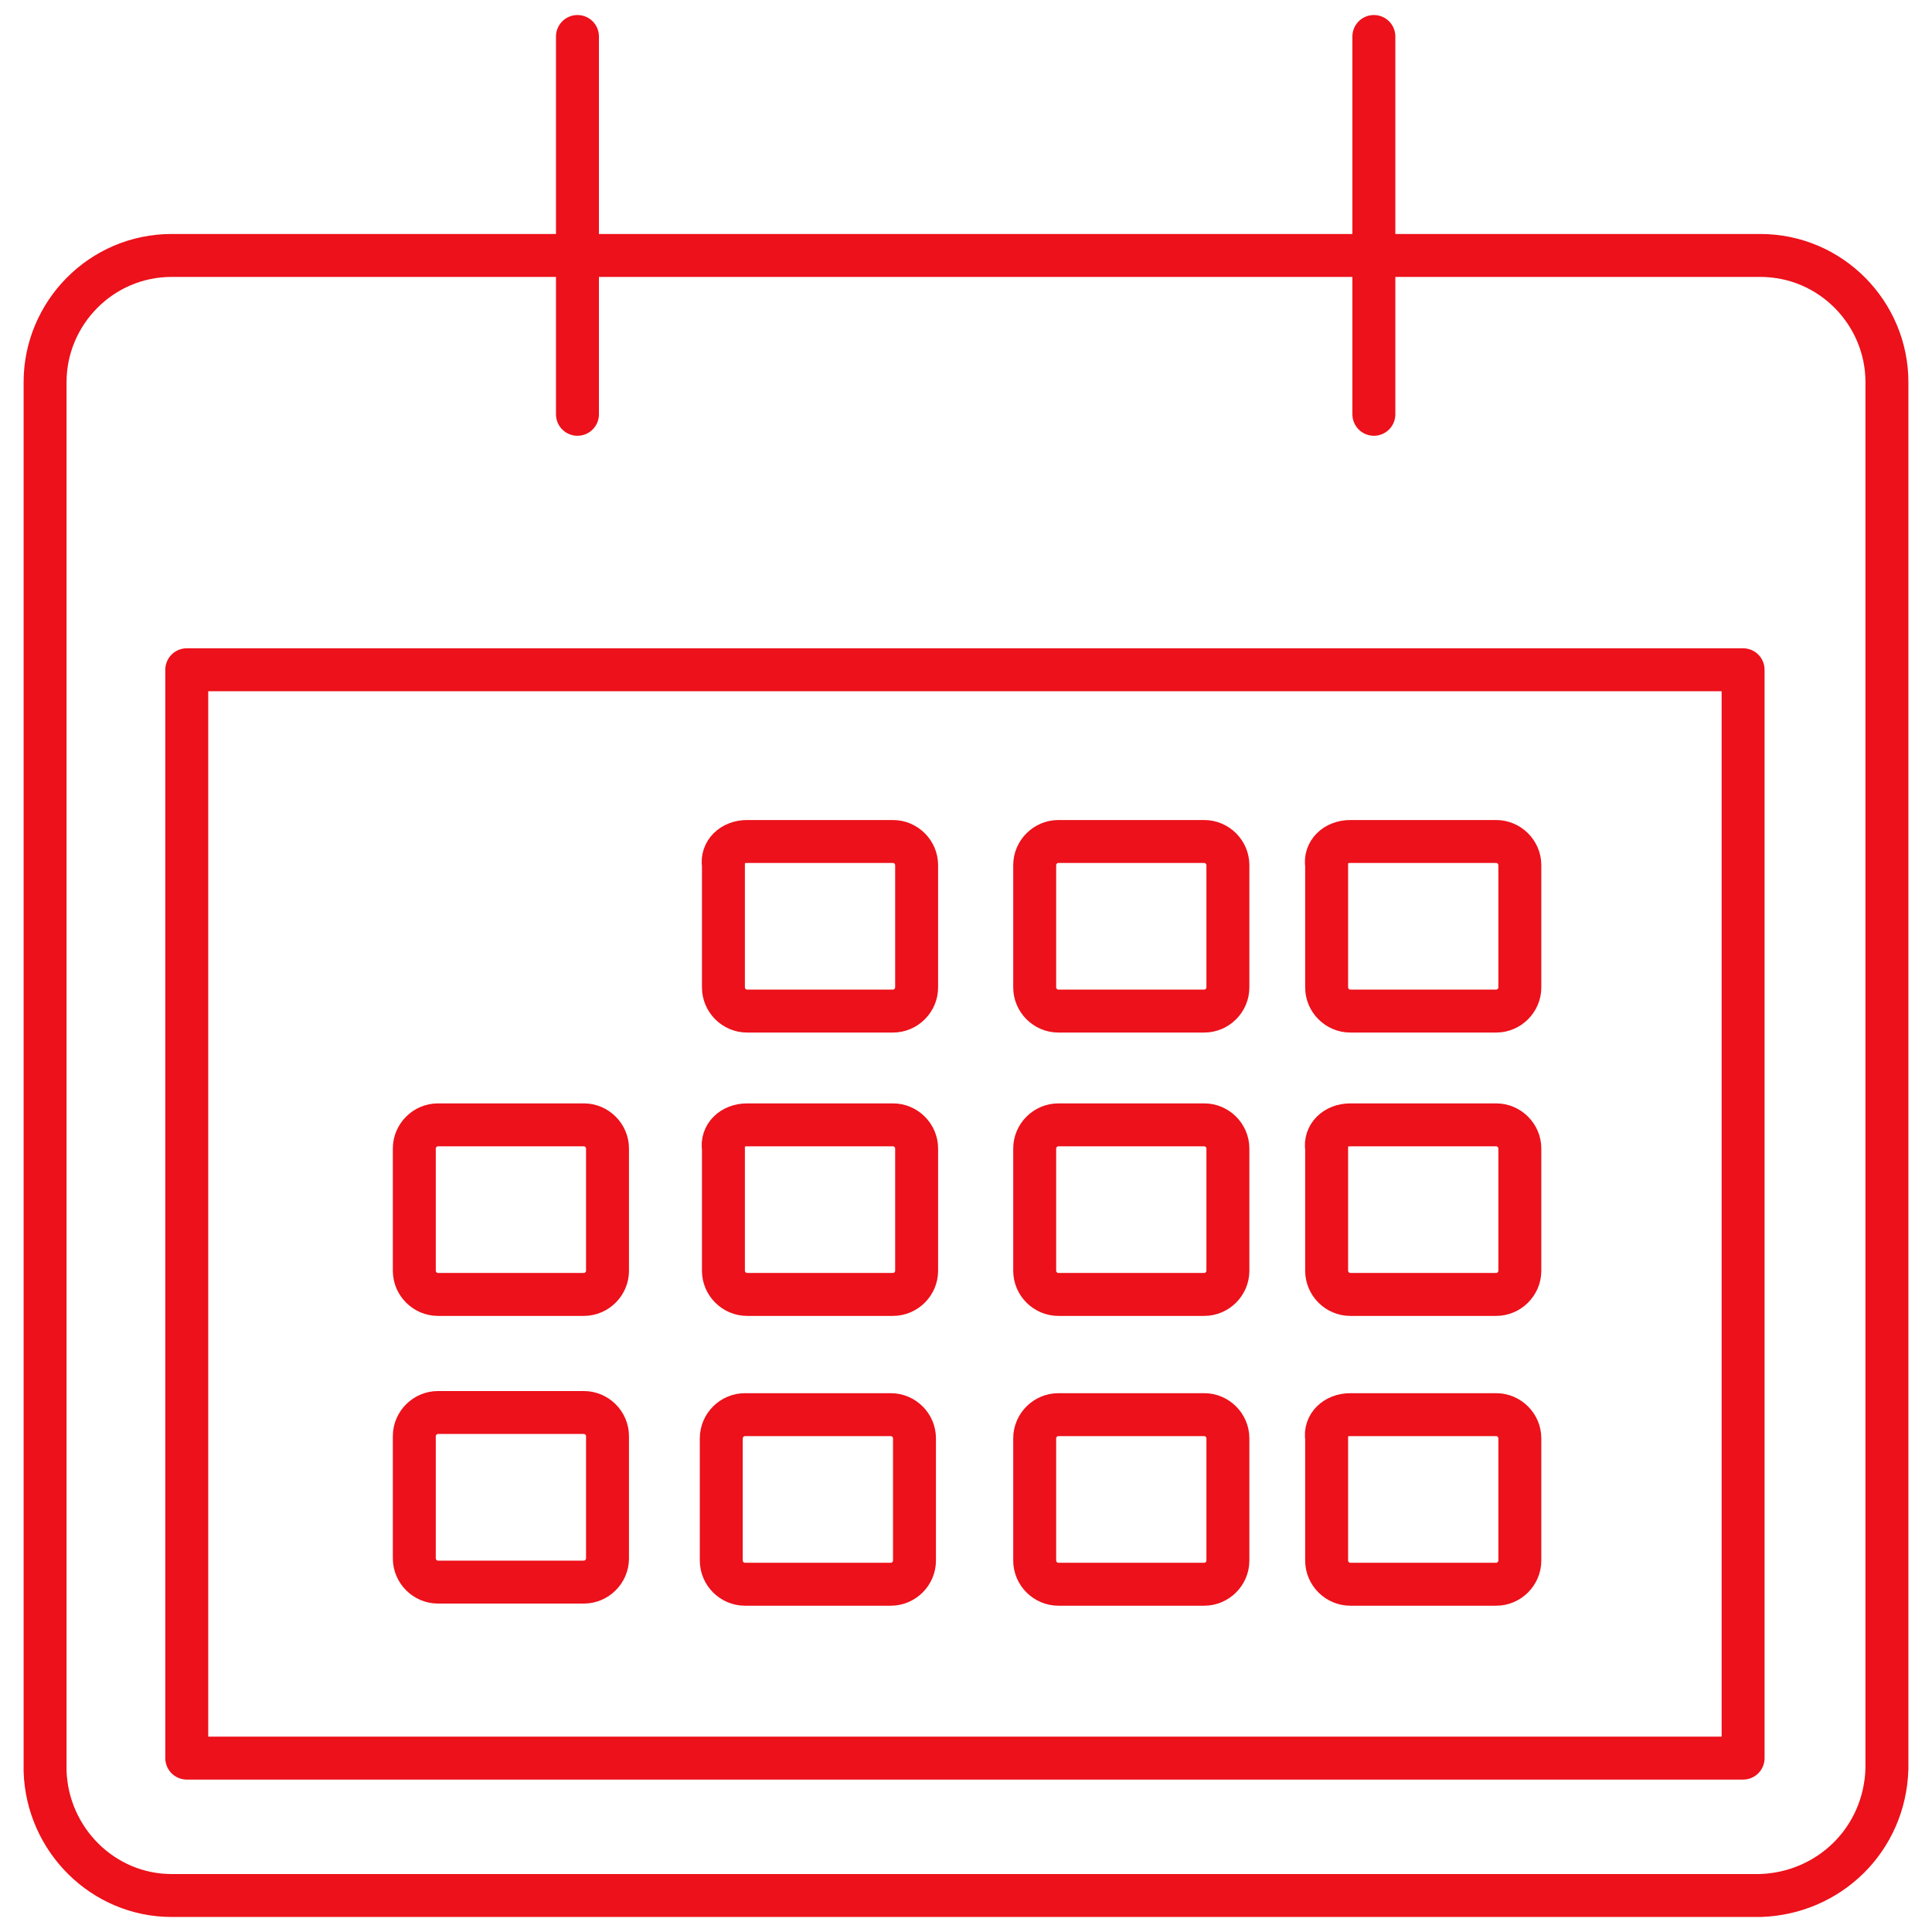
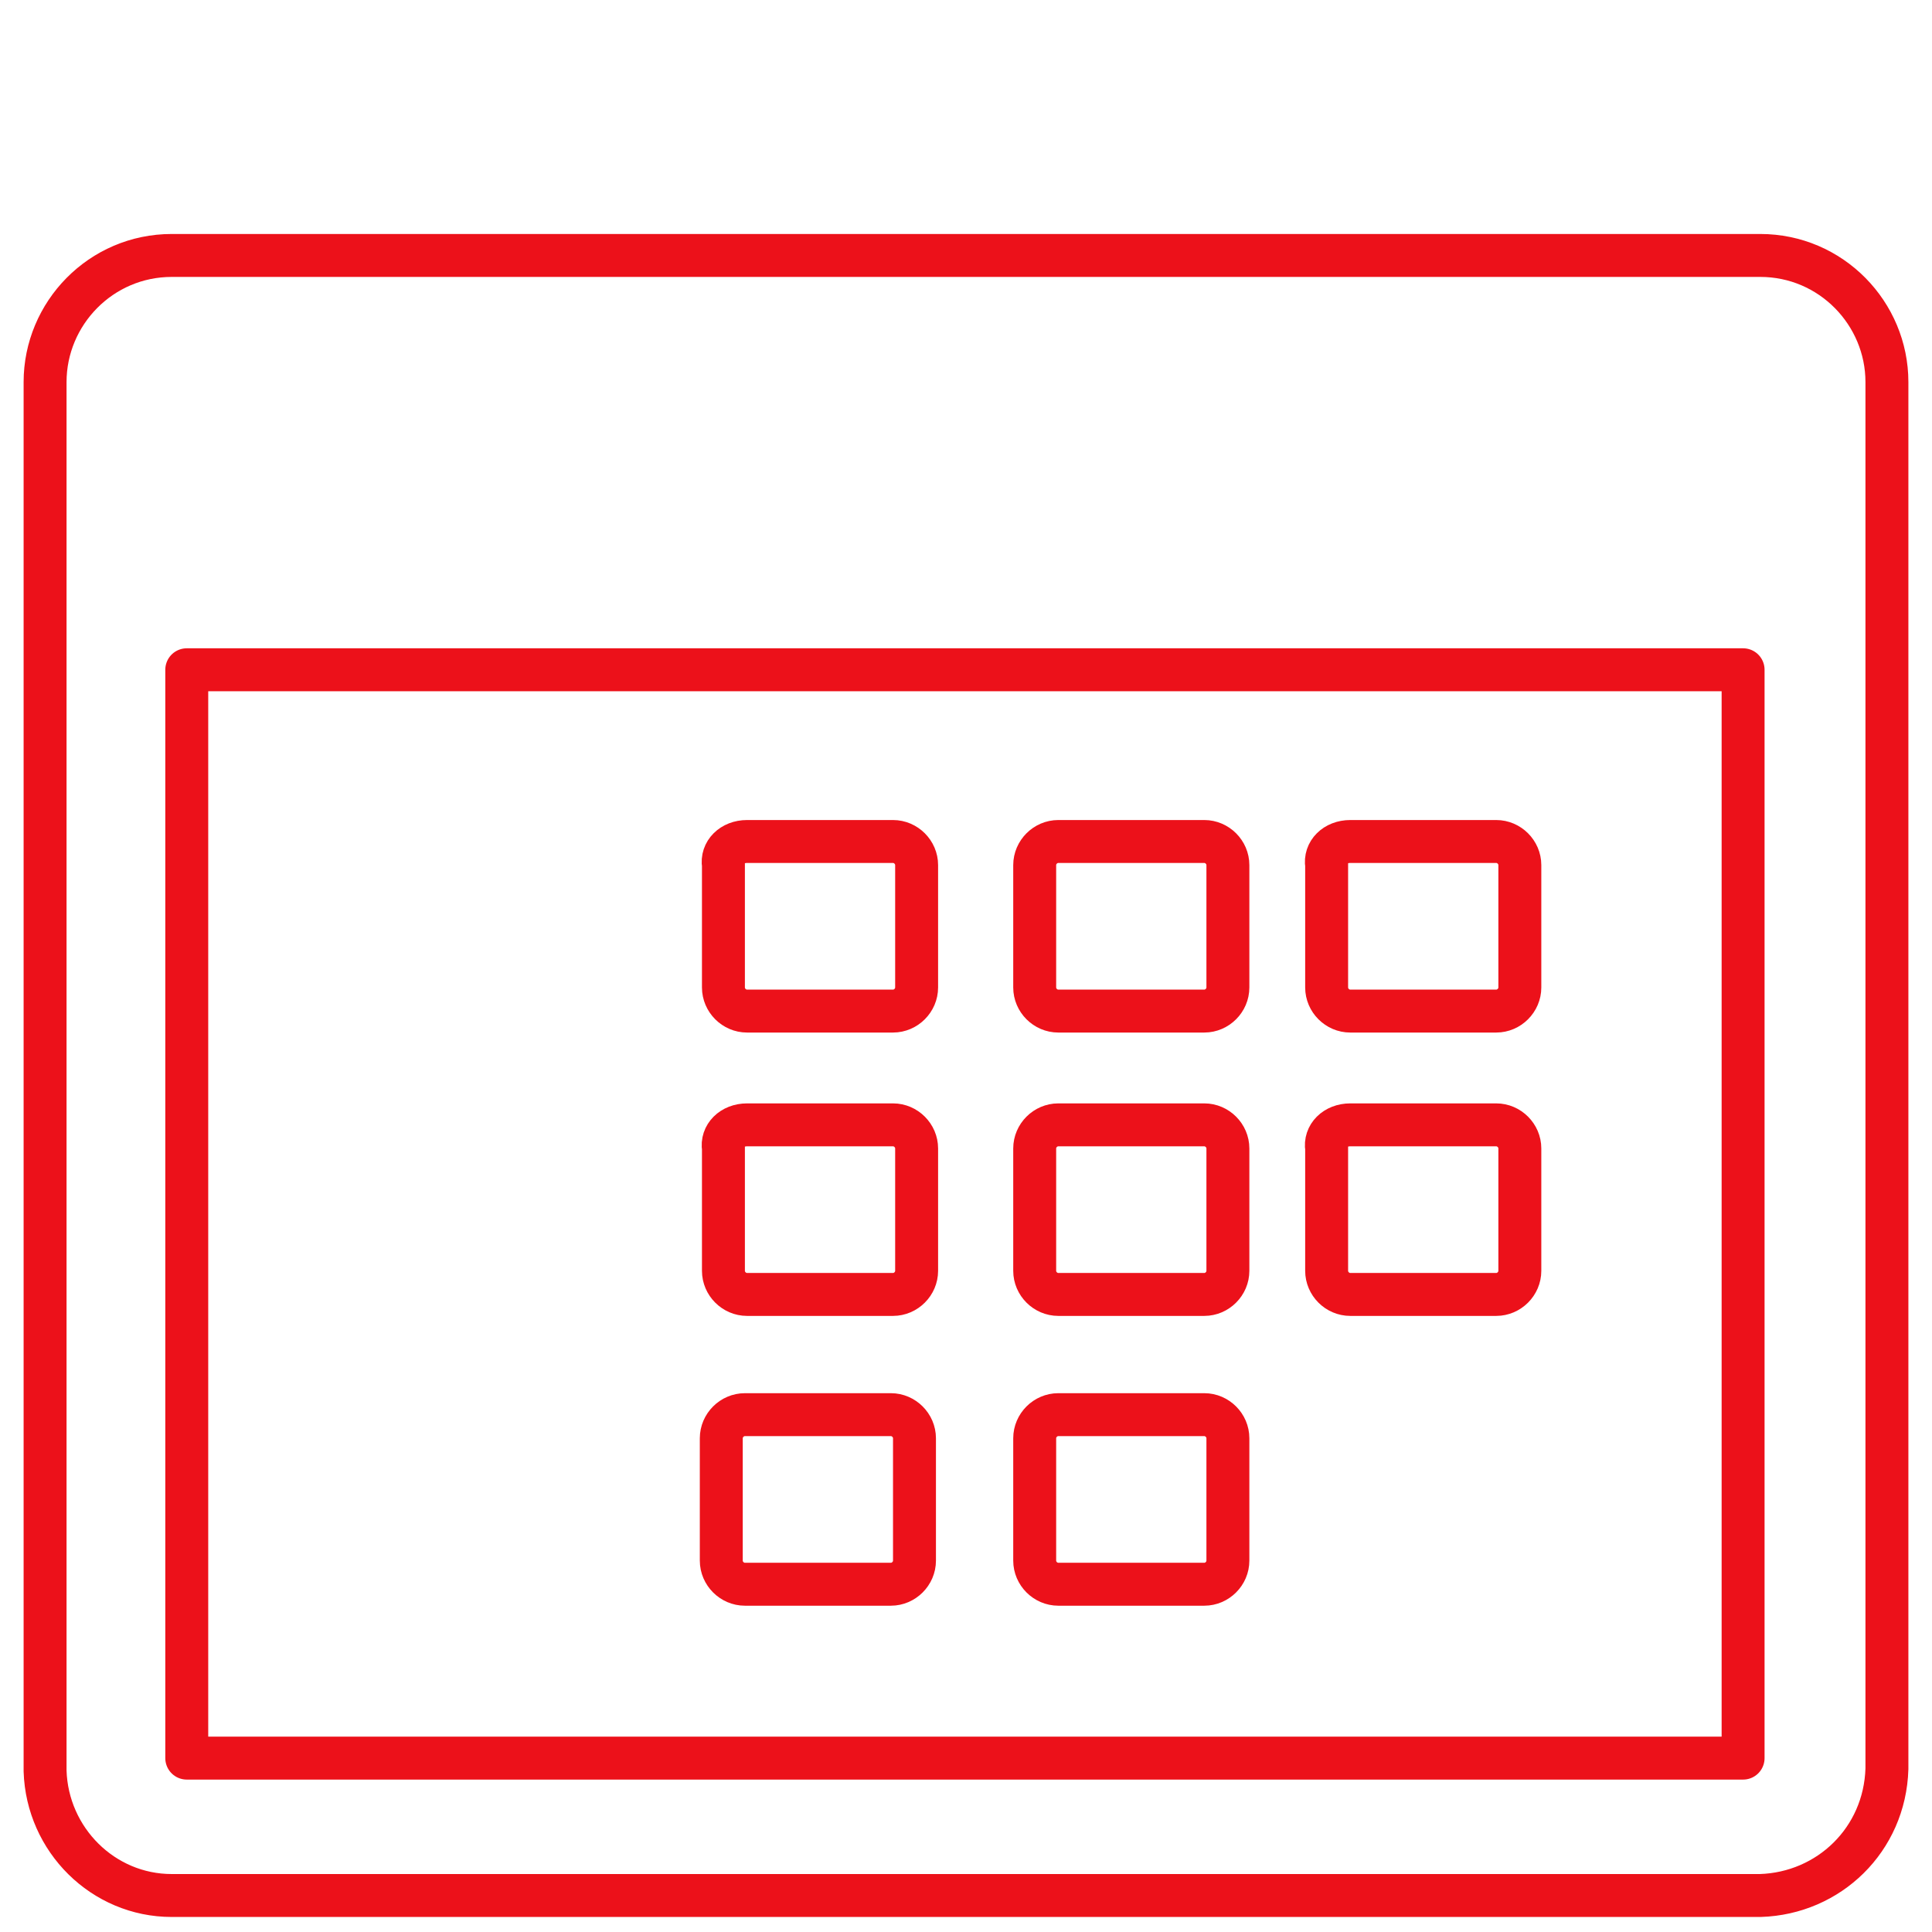
<svg xmlns="http://www.w3.org/2000/svg" version="1.1" id="Capa_1" x="0px" y="0px" viewBox="0 0 90 90" style="enable-background:new 0 0 90 90;" xml:space="preserve">
  <style type="text/css">
	.st0{fill:none;stroke:#EC111A;stroke-miterlimit:10;stroke-width:2}
	.st1{fill:none;stroke:#EC111A;stroke-linecap:round;stroke-linejoin:round;stroke-width:2}
</style>
  <g>
    <path class="st0" d="M82,88.3H8c-3.2,0-5.8-2.6-5.9-5.8V17.8c0-3.2,2.6-5.9,5.9-5.9h74c3.3,0,5.9,2.7,5.9,5.9v64.6   C87.8,85.7,85.2,88.2,82,88.3z" />
    <path class="st0" d="M34.8,39.2h6.8c0.6,0,1.1,0.5,1.1,1.1V46c0,0.6-0.5,1.1-1.1,1.1h-6.8c-0.6,0-1.1-0.5-1.1-1.1v-5.7   C33.6,39.7,34.1,39.2,34.8,39.2z" />
    <path class="st0" d="M49.3,39.2h6.8c0.6,0,1.1,0.5,1.1,1.1V46c0,0.6-0.5,1.1-1.1,1.1h-6.8c-0.6,0-1.1-0.5-1.1-1.1v-5.7   C48.2,39.7,48.7,39.2,49.3,39.2z" />
    <path class="st0" d="M62.9,39.2h6.8c0.6,0,1.1,0.5,1.1,1.1V46c0,0.6-0.5,1.1-1.1,1.1h-6.8c-0.6,0-1.1-0.5-1.1-1.1v-5.7   C61.7,39.7,62.2,39.2,62.9,39.2z" />
    <path class="st0" d="M34.8,52.4h6.8c0.6,0,1.1,0.5,1.1,1.1v5.7c0,0.6-0.5,1.1-1.1,1.1h-6.8c-0.6,0-1.1-0.5-1.1-1.1v-5.7   C33.6,52.9,34.1,52.4,34.8,52.4z" />
    <path class="st0" d="M49.3,52.4h6.8c0.6,0,1.1,0.5,1.1,1.1v5.7c0,0.6-0.5,1.1-1.1,1.1h-6.8c-0.6,0-1.1-0.5-1.1-1.1v-5.7   C48.2,52.9,48.7,52.4,49.3,52.4z" />
    <path class="st0" d="M62.9,52.4h6.8c0.6,0,1.1,0.5,1.1,1.1v5.7c0,0.6-0.5,1.1-1.1,1.1h-6.8c-0.6,0-1.1-0.5-1.1-1.1v-5.7   C61.7,52.9,62.2,52.4,62.9,52.4z" />
    <path class="st0" d="M34.7,65.9h6.8c0.6,0,1.1,0.5,1.1,1.1v5.7c0,0.6-0.5,1.1-1.1,1.1h-6.8c-0.6,0-1.1-0.5-1.1-1.1V67   C33.6,66.4,34.1,65.9,34.7,65.9z" />
-     <path class="st0" d="M20.4,52.4h6.8c0.6,0,1.1,0.5,1.1,1.1v5.7c0,0.6-0.5,1.1-1.1,1.1h-6.8c-0.6,0-1.1-0.5-1.1-1.1v-5.7   C19.3,52.9,19.8,52.4,20.4,52.4z" />
-     <path class="st0" d="M20.4,65.8h6.8c0.6,0,1.1,0.5,1.1,1.1v5.7c0,0.6-0.5,1.1-1.1,1.1h-6.8c-0.6,0-1.1-0.5-1.1-1.1v-5.7   C19.3,66.3,19.8,65.8,20.4,65.8z" />
    <path class="st0" d="M49.3,65.9h6.8c0.6,0,1.1,0.5,1.1,1.1v5.7c0,0.6-0.5,1.1-1.1,1.1h-6.8c-0.6,0-1.1-0.5-1.1-1.1V67   C48.2,66.4,48.7,65.9,49.3,65.9z" />
-     <path class="st0" d="M62.9,65.9h6.8c0.6,0,1.1,0.5,1.1,1.1v5.7c0,0.6-0.5,1.1-1.1,1.1h-6.8c-0.6,0-1.1-0.5-1.1-1.1V67   C61.7,66.4,62.2,65.9,62.9,65.9z" />
    <rect x="8.7" y="31.2" class="st1" width="72.5" height="50.7" />
-     <line class="st1" x1="26.9" y1="1.7" x2="26.9" y2="19.3" />
-     <line class="st1" x1="64" y1="1.7" x2="64" y2="19.3" />
  </g>
</svg>